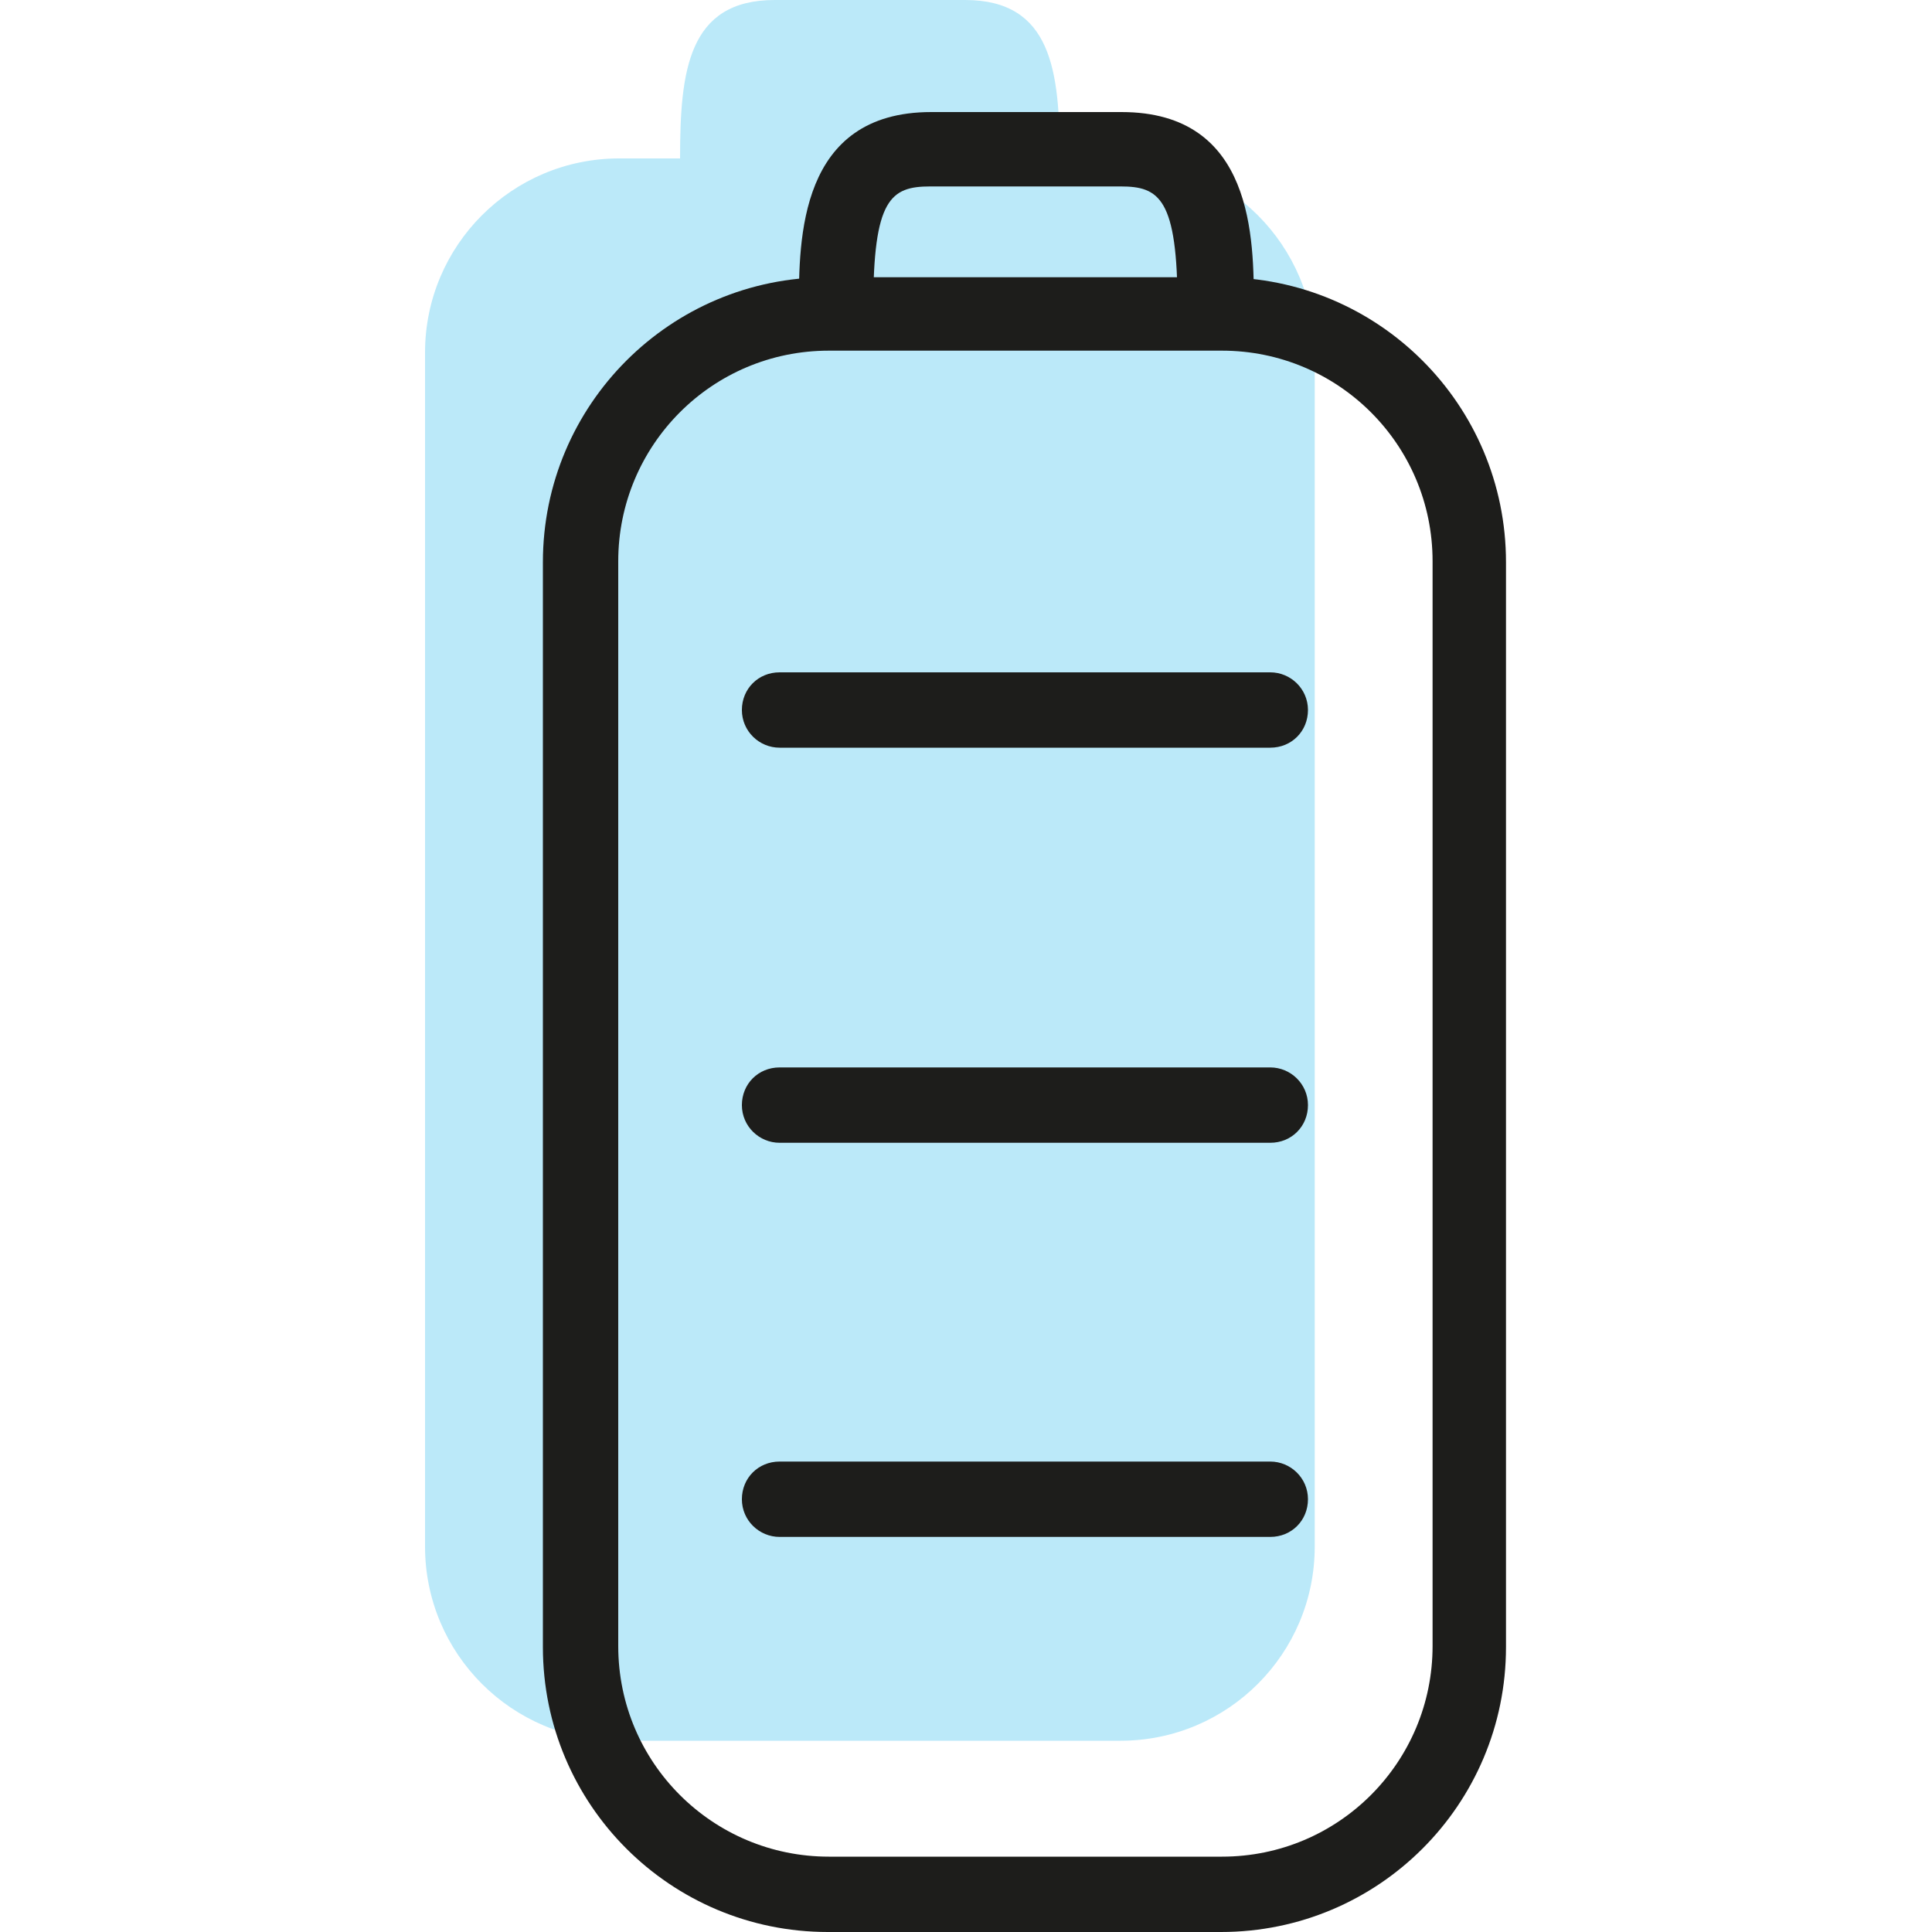
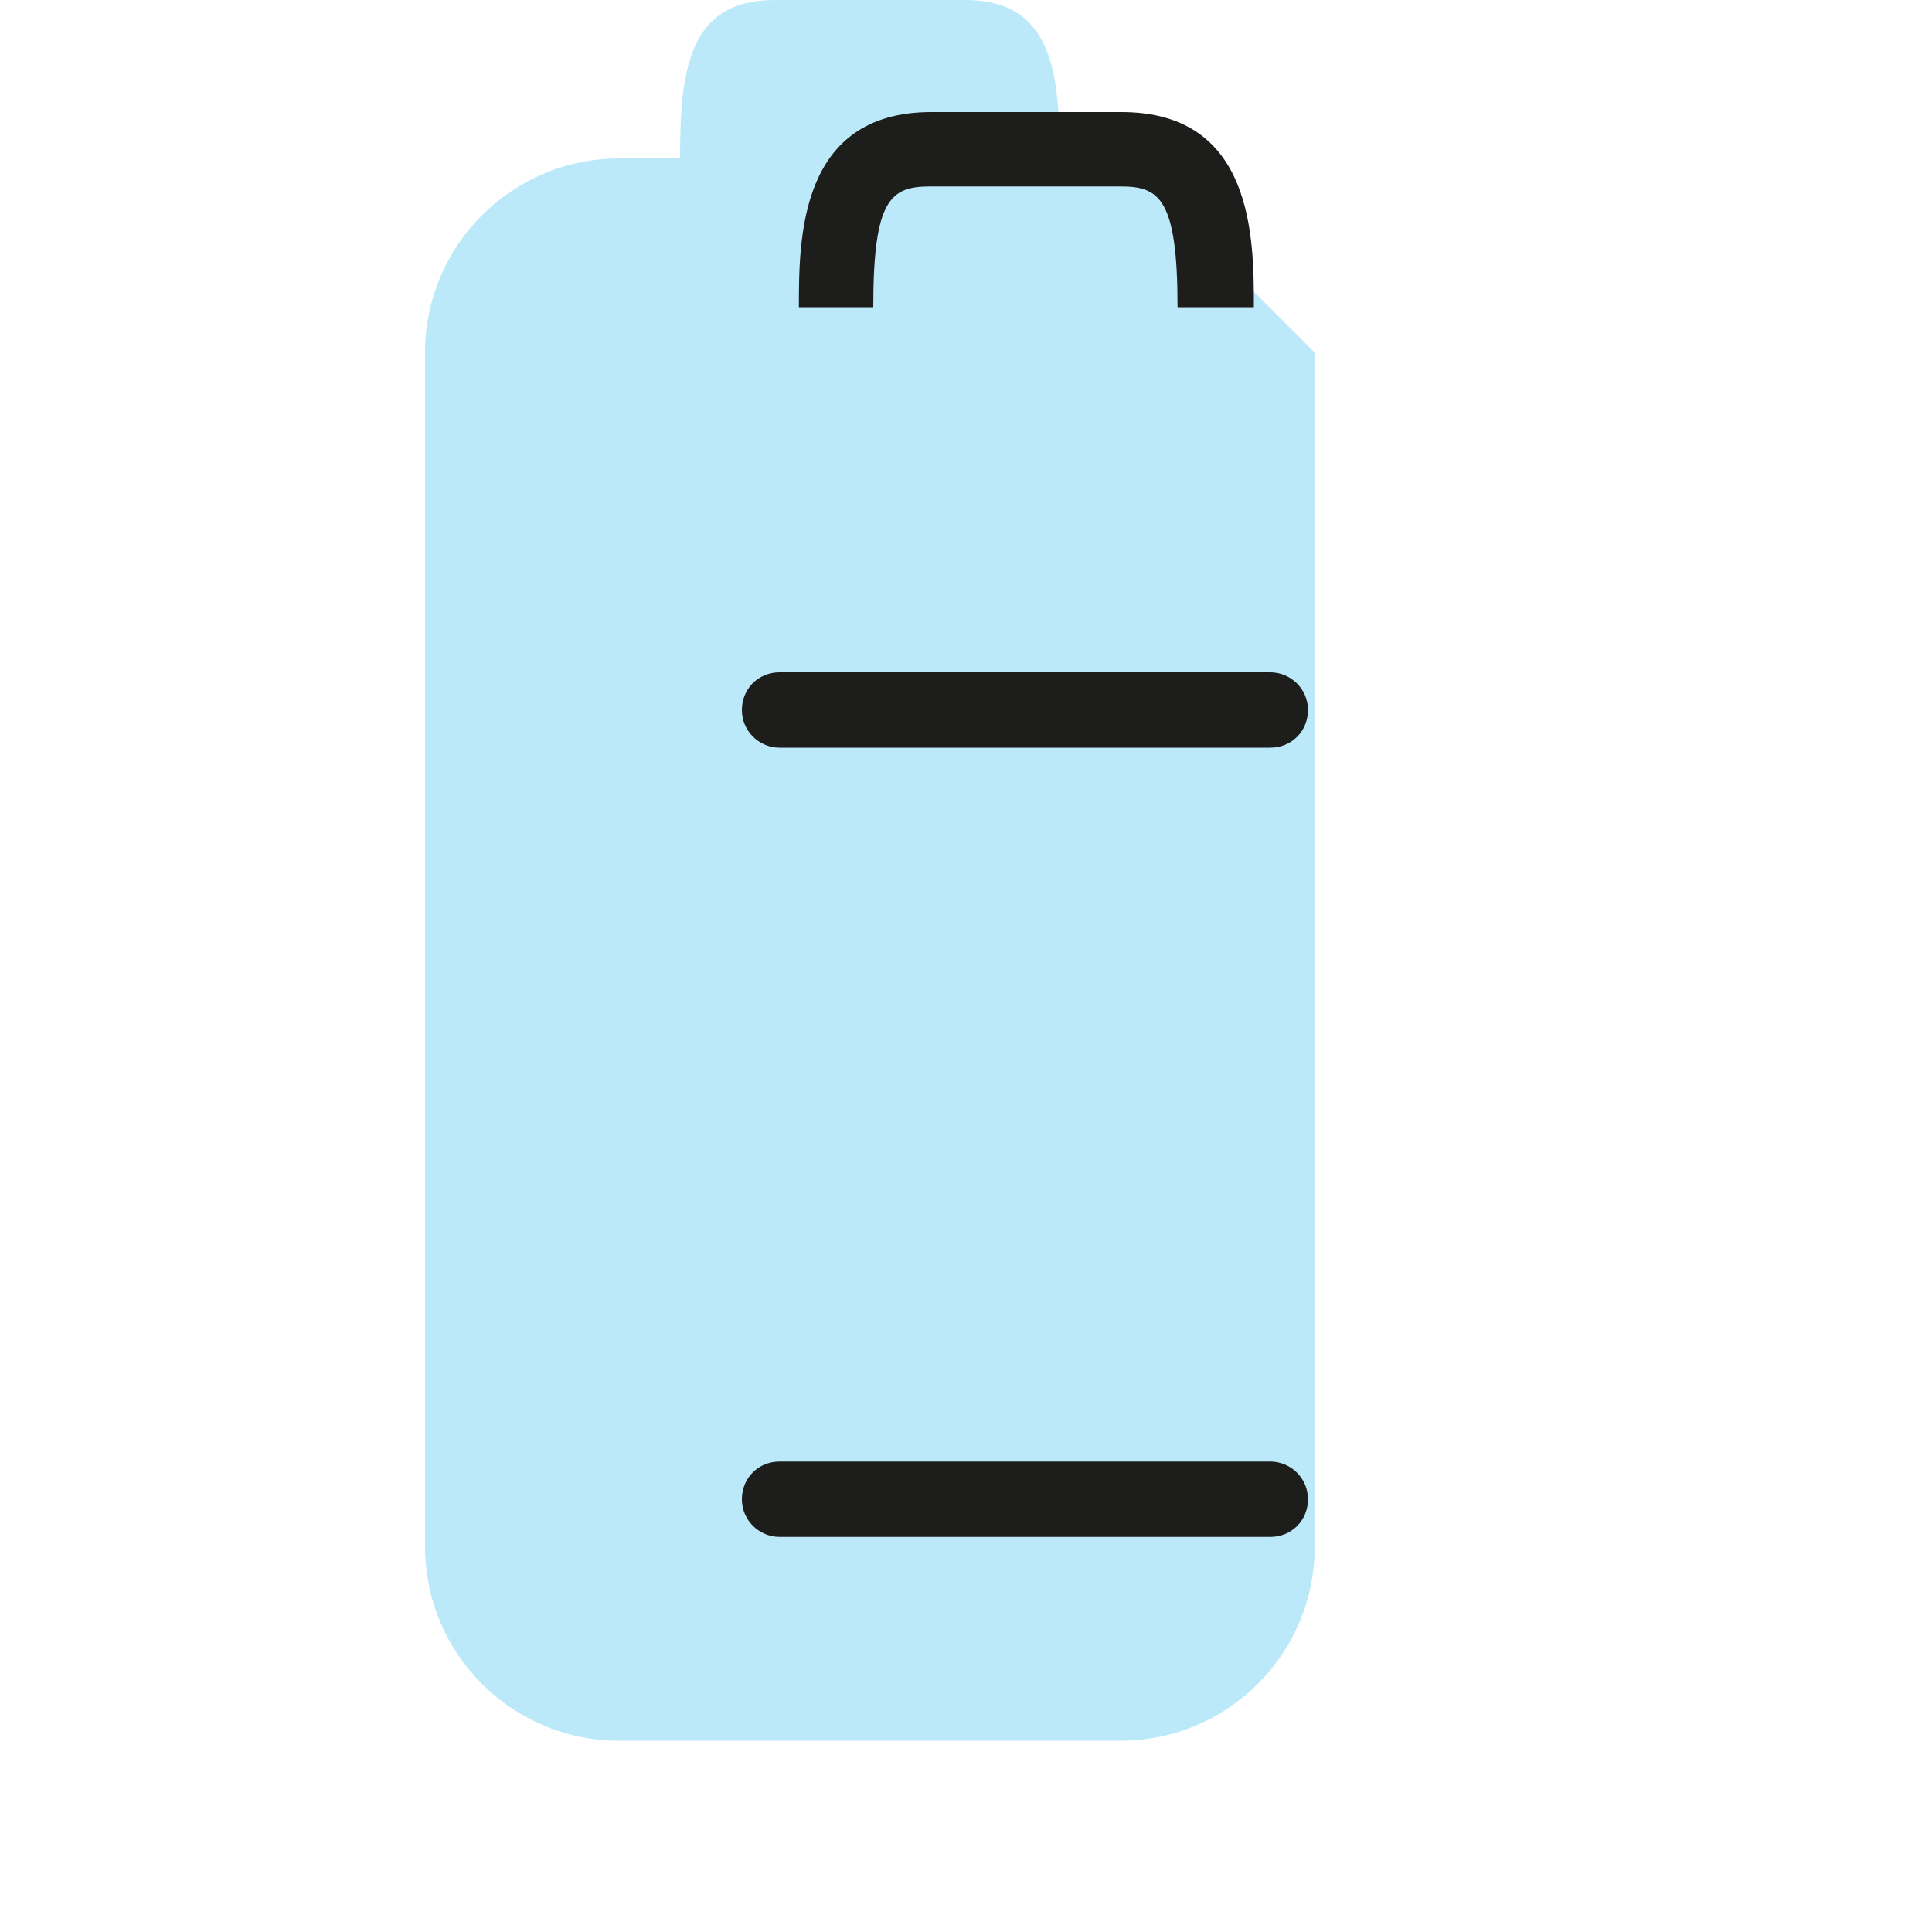
<svg xmlns="http://www.w3.org/2000/svg" id="Ebene_1" version="1.1" viewBox="0 0 200 200">
  <defs>
    <style>
      .st0 {
        fill: #bbe9f9;
      }

      .st1 {
        fill: #1d1d1b;
      }
    </style>
  </defs>
-   <path class="st0" d="M116,16.4h-6.3c0-9-.8-16.4-9.8-16.4h-19.7c-9,0-9.8,7.4-9.8,16.4h-6.3c-11.1,0-20.1,9-20.1,20.1v123.6c0,11.1,9,20.1,20.1,20.1h51.9c11.1,0,20.1-9,20.1-20.1V36.5c0-11.1-9-20.1-20.1-20.1Z" />
-   <path class="st1" d="M126.4,200h-40.7c-16.3,0-29.5-13.2-29.5-29.5V58.2c0-16.3,13.2-29.5,29.5-29.5h40.7c16.3,0,29.5,13.2,29.5,29.5v112.3c0,16.3-13.2,29.5-29.5,29.5ZM85.8,36.3c-12.1,0-21.8,9.8-21.8,21.8v112.3c0,12.1,9.8,21.8,21.8,21.8h40.7c12.1,0,21.8-9.8,21.8-21.8V58.1c0-12.1-9.8-21.8-21.8-21.8,0,0-40.7,0-40.7,0Z" />
+   <path class="st0" d="M116,16.4h-6.3c0-9-.8-16.4-9.8-16.4h-19.7c-9,0-9.8,7.4-9.8,16.4h-6.3c-11.1,0-20.1,9-20.1,20.1v123.6c0,11.1,9,20.1,20.1,20.1h51.9c11.1,0,20.1-9,20.1-20.1V36.5Z" />
  <path class="st1" d="M129.6,31.8h-7.7c0-11.3-1.9-12.5-5.9-12.5h-19.7c-4.1,0-5.9,1.3-5.9,12.5h-7.7c0-7,0-20.2,13.7-20.2h19.7c13.7,0,13.7,13.1,13.7,20.2Z" />
  <path class="st1" d="M131.5,159.1h-50.8c-2.1,0-3.9-1.7-3.9-3.9s1.7-3.9,3.9-3.9h50.8c2.1,0,3.9,1.7,3.9,3.9s-1.7,3.9-3.9,3.9Z" />
-   <path class="st1" d="M131.5,118.3h-50.8c-2.1,0-3.9-1.7-3.9-3.9s1.7-3.9,3.9-3.9h50.8c2.1,0,3.9,1.7,3.9,3.9s-1.7,3.9-3.9,3.9Z" />
  <path class="st1" d="M131.5,77.4h-50.8c-2.1,0-3.9-1.7-3.9-3.9s1.7-3.9,3.9-3.9h50.8c2.1,0,3.9,1.7,3.9,3.9s-1.7,3.9-3.9,3.9Z" />
</svg>